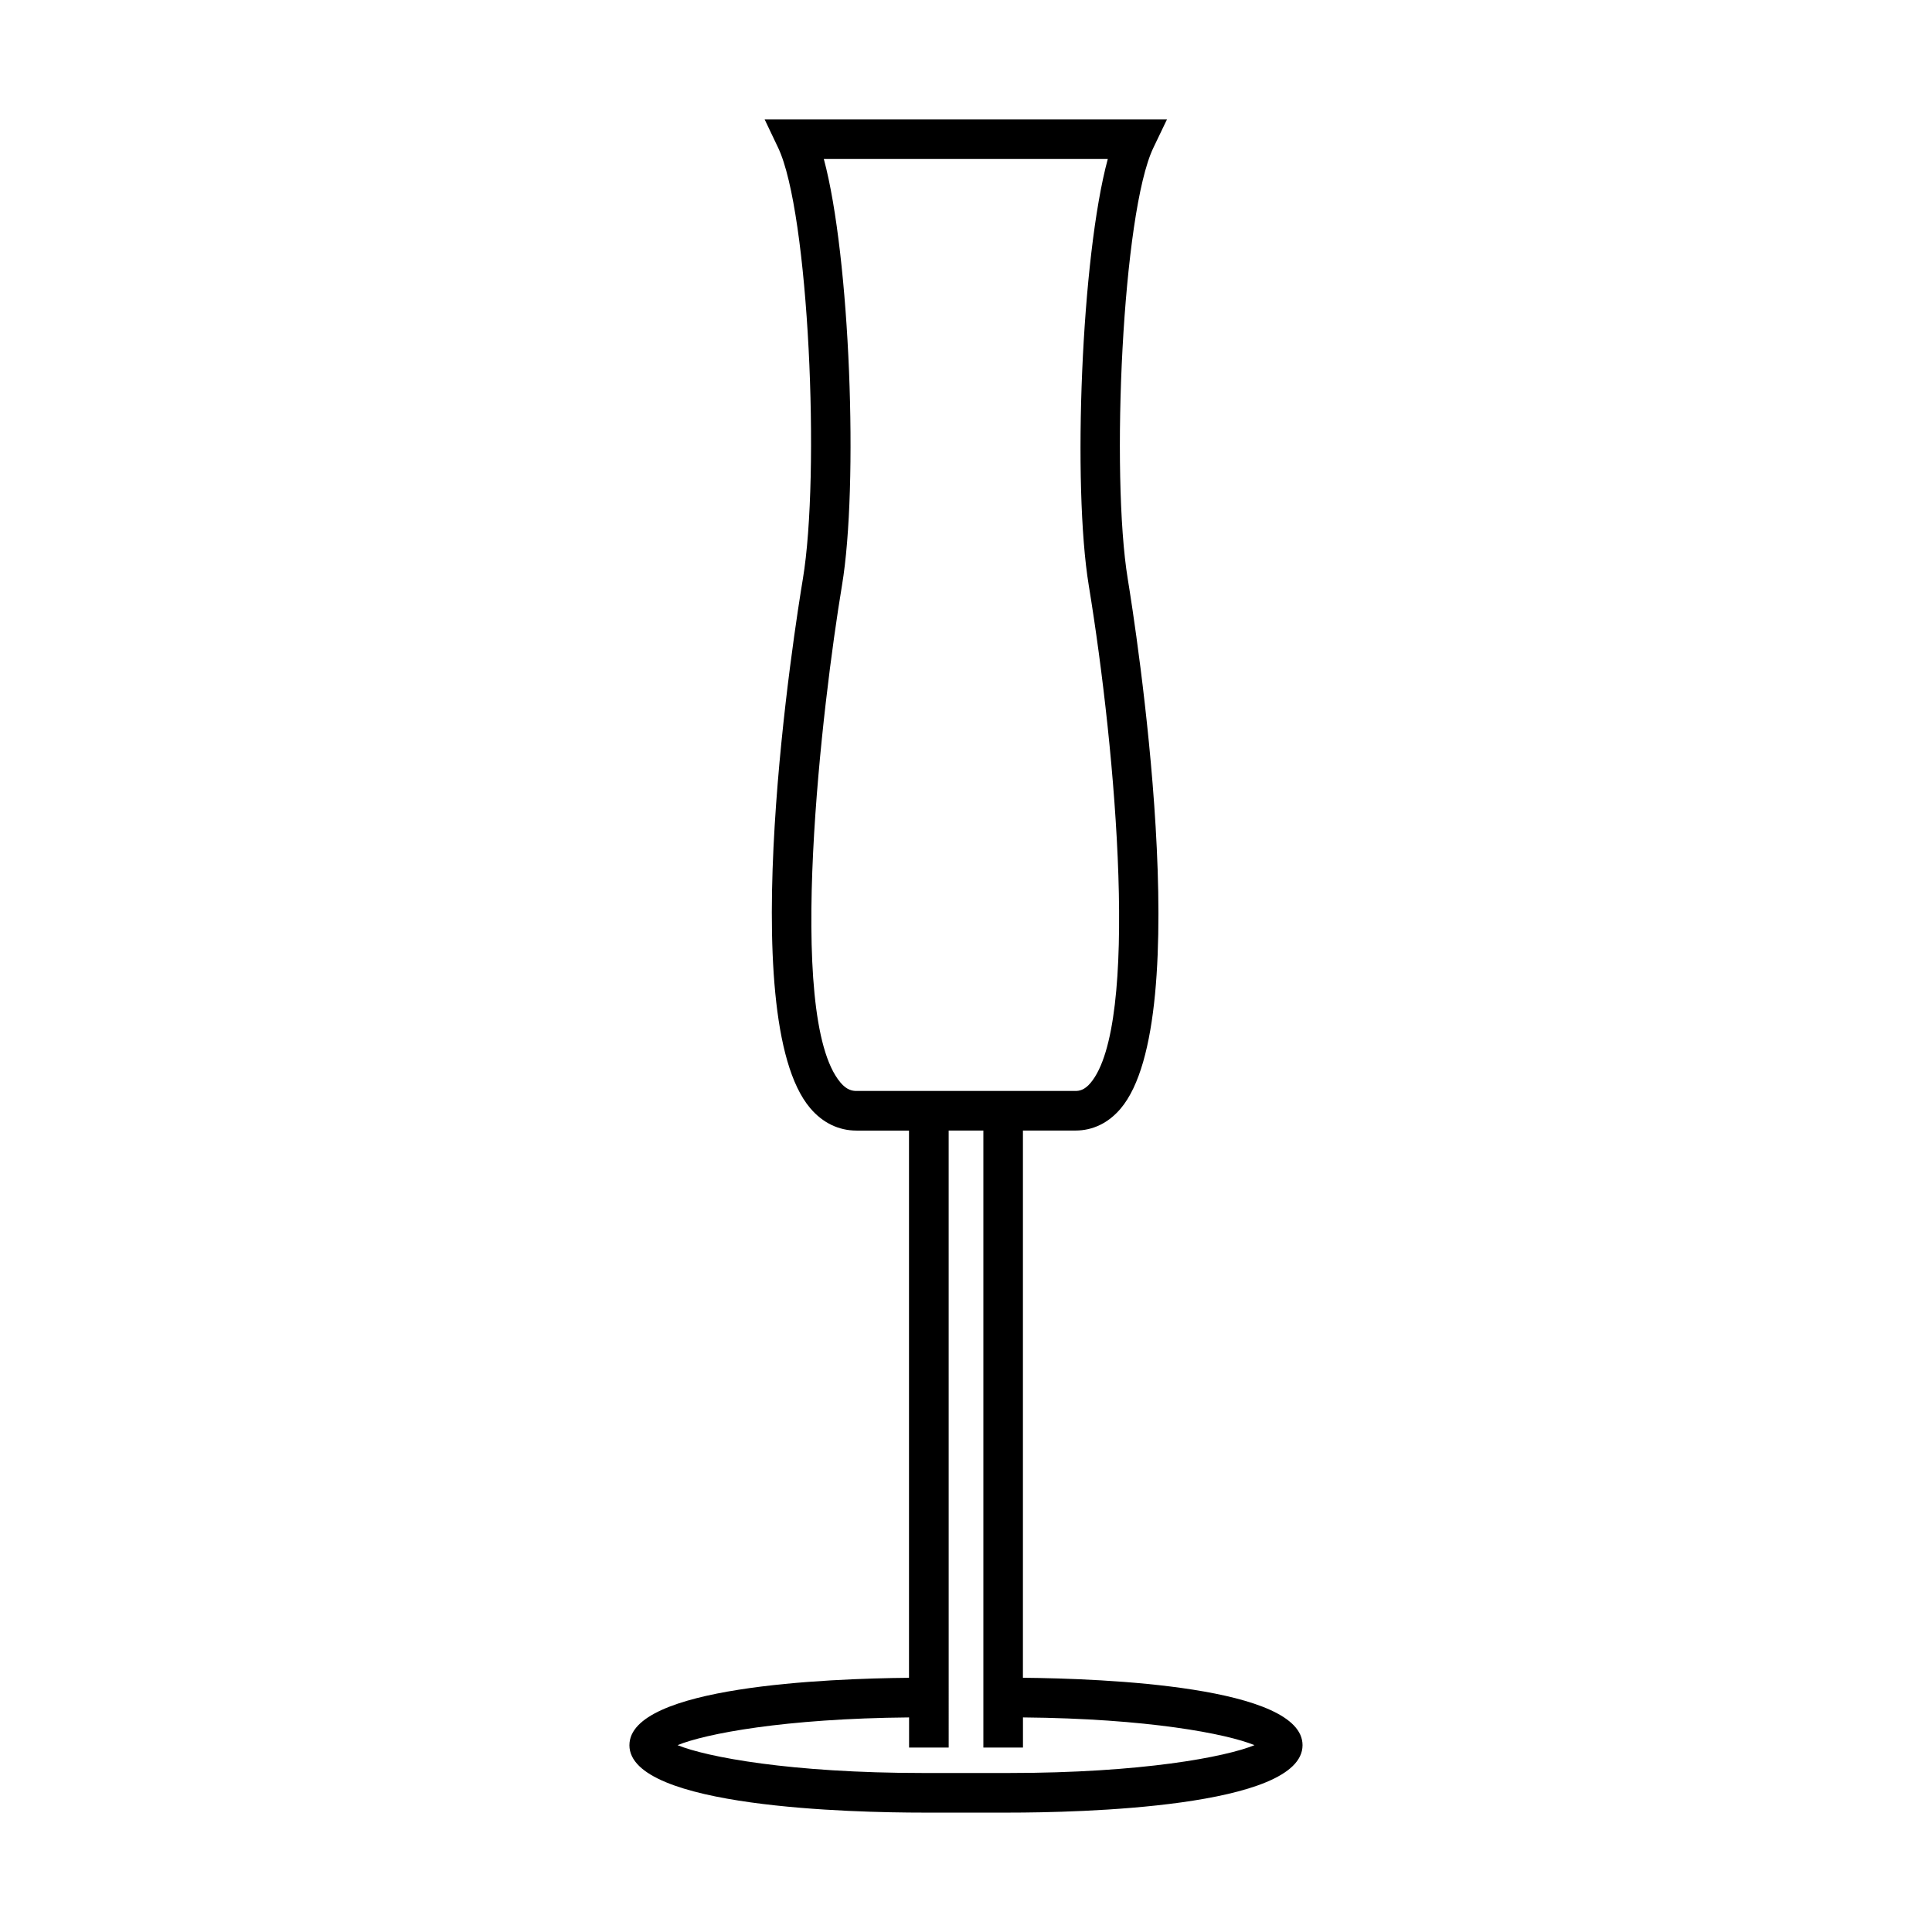
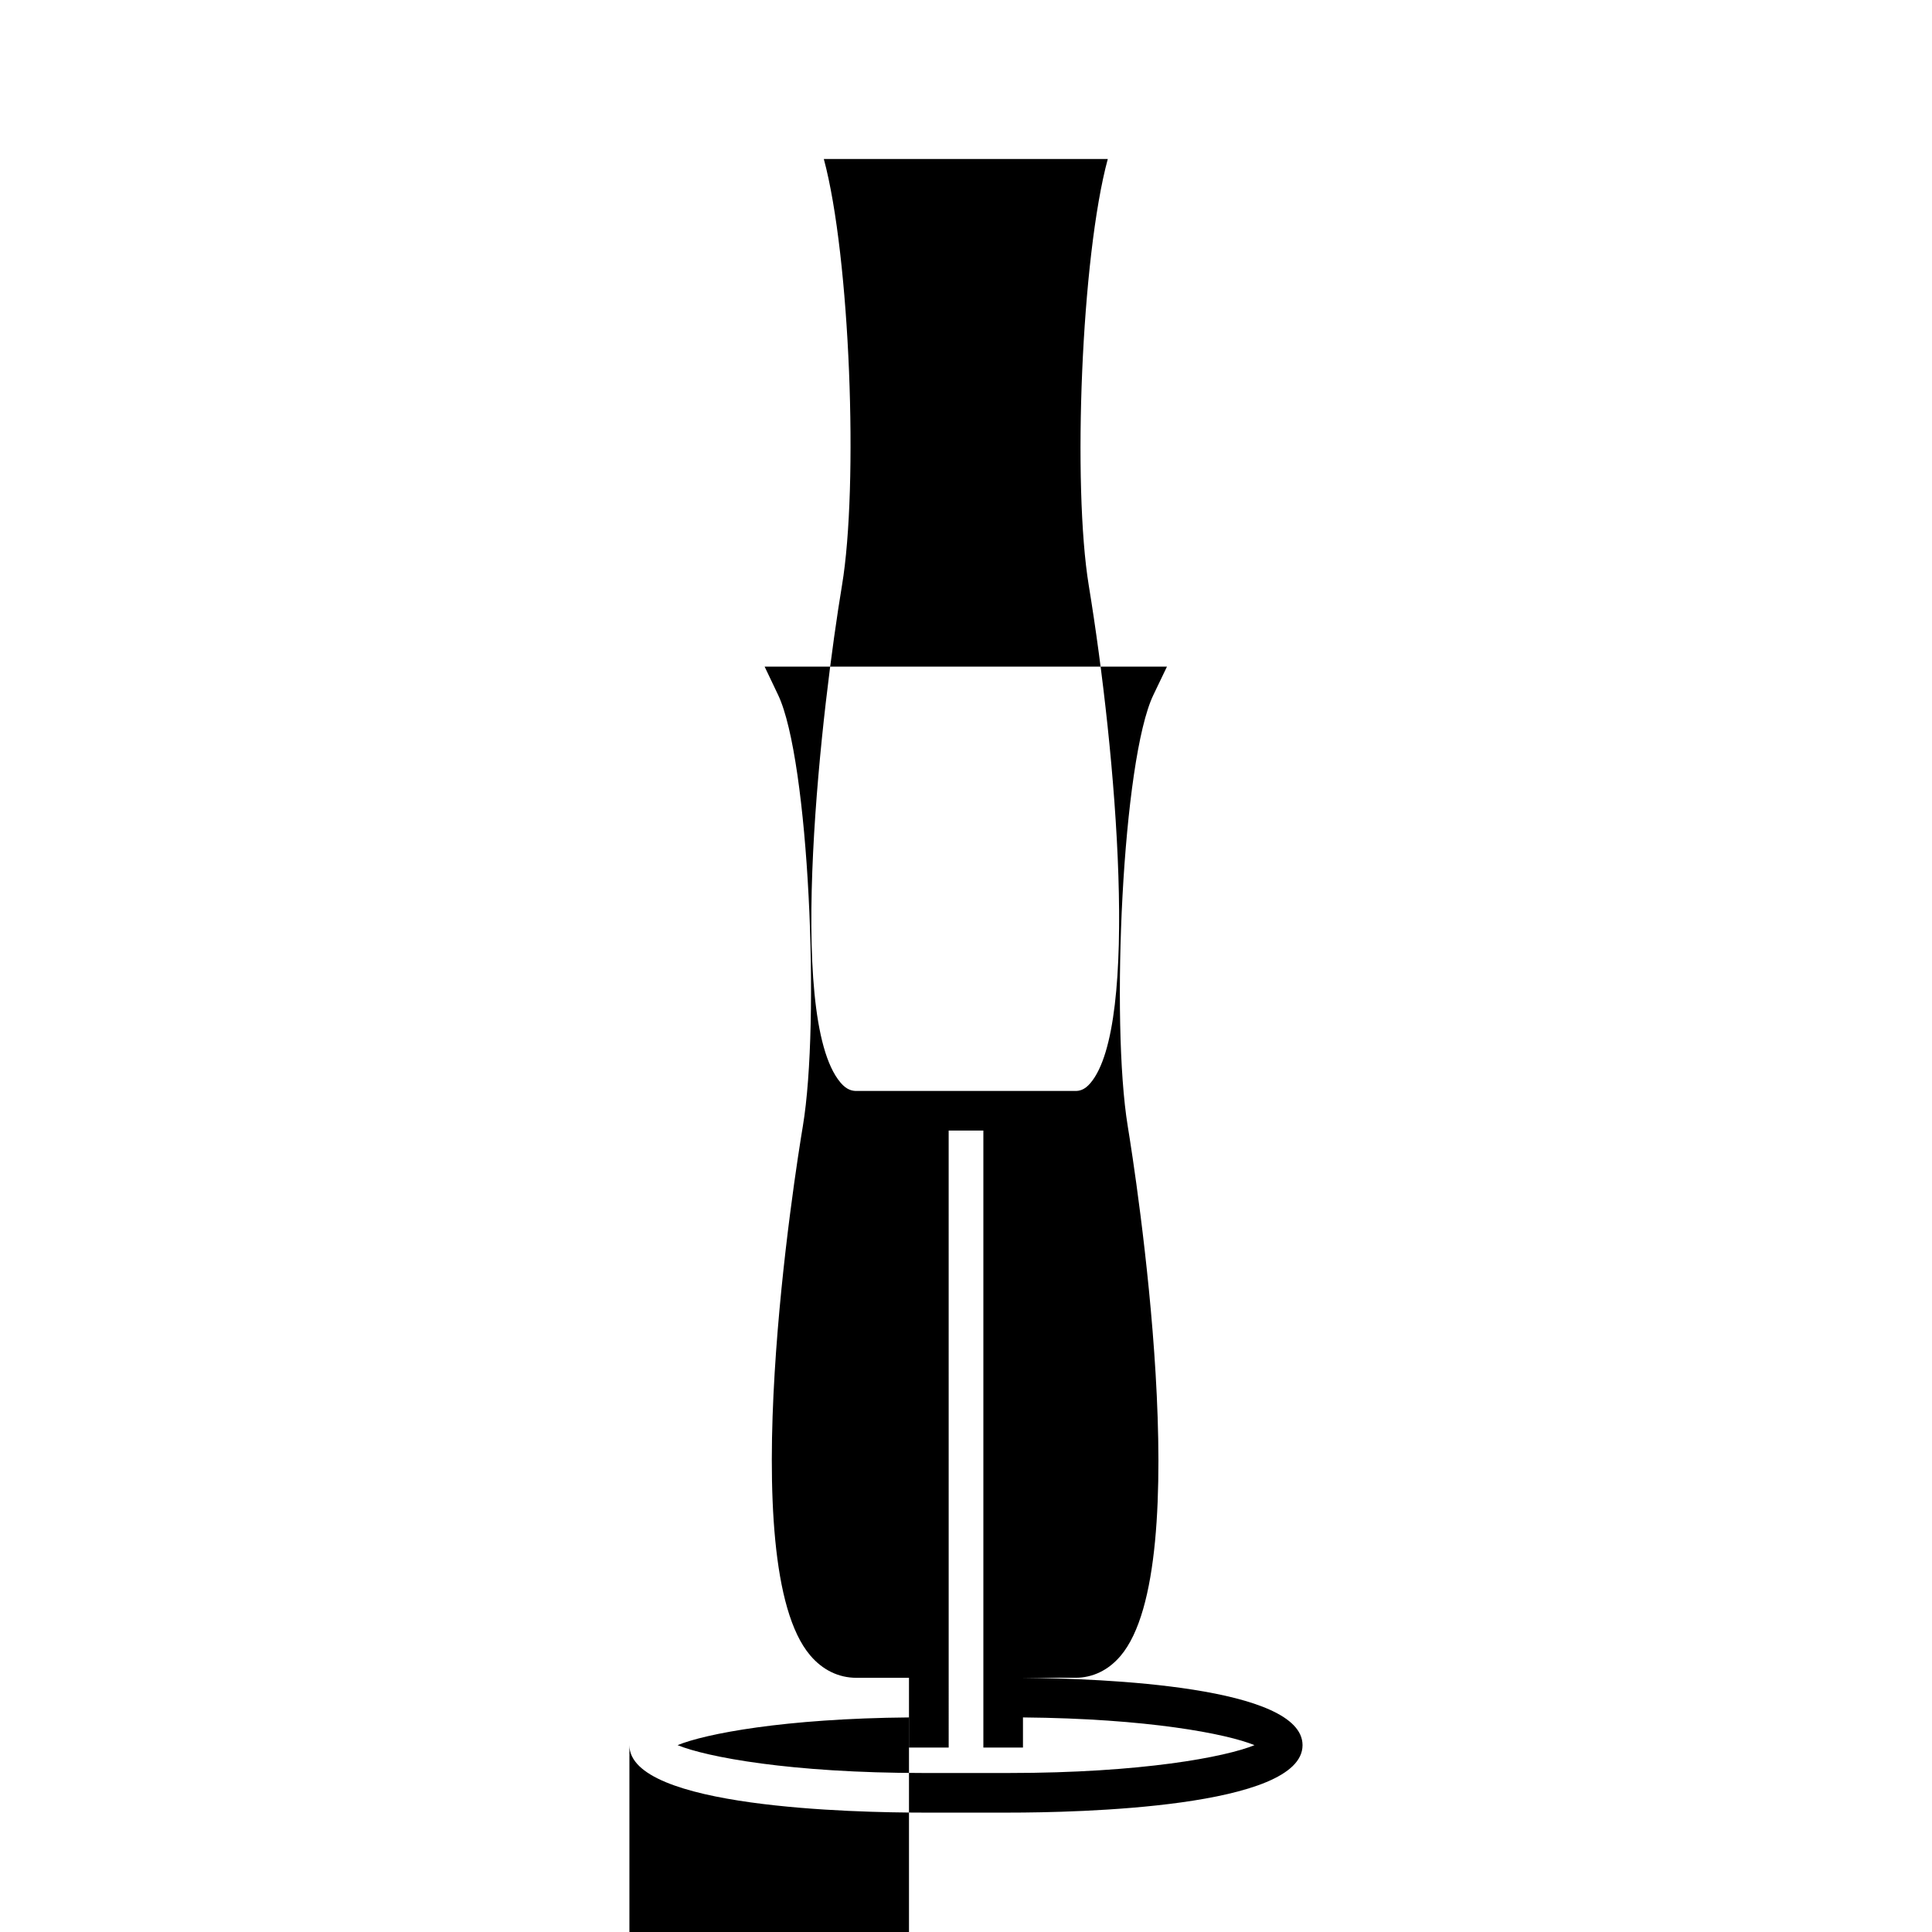
<svg xmlns="http://www.w3.org/2000/svg" fill="#000000" width="800px" height="800px" version="1.1" viewBox="144 144 512 512">
-   <path d="m310.8 606.49c0 16.582 59.602 17.871 77.863 17.871h22.66c18.262 0 77.863-1.285 77.863-17.871 0-15.586-52.586-17.664-74.102-17.863l0.004-145.02h13.918c4.598 0 8.738-2.004 11.953-5.793 20.305-23.91 3.852-128.52 1.91-140.37-4.539-27.68-1.422-97.172 6.789-114.29l3.606-7.519h-106.63l3.574 7.504c8.188 17.184 11.164 86.648 6.559 114.28-1.969 11.797-18.609 115.99 1.938 140.24 3.297 3.894 7.547 5.957 12.27 5.957h13.918v145.02c-21.504 0.191-74.09 2.269-74.09 17.855zm55.926-175.62c-14.758-17.418-4.707-101 0.41-131.74 4.41-26.461 2.168-87.102-4.816-113h75.258c-7.027 25.883-9.391 86.508-5.043 113.02 7.316 44.609 13.473 116.54 0.445 131.87-1.578 1.859-2.945 2.094-3.957 2.094h-58.031c-1.109 0.008-2.59-0.25-4.266-2.234zm37.875 12.738v163.52h10.496v-7.992c33.035 0.289 53.965 4.324 61.355 7.348-7.672 3.137-29.887 7.379-65.117 7.379h-22.66c-35.23 0-57.445-4.246-65.117-7.379 7.391-3.023 28.316-7.062 61.355-7.348v7.992h10.496l-0.004-163.52z" />
+   <path d="m310.8 606.49c0 16.582 59.602 17.871 77.863 17.871h22.66c18.262 0 77.863-1.285 77.863-17.871 0-15.586-52.586-17.664-74.102-17.863h13.918c4.598 0 8.738-2.004 11.953-5.793 20.305-23.91 3.852-128.52 1.91-140.37-4.539-27.68-1.422-97.172 6.789-114.29l3.606-7.519h-106.63l3.574 7.504c8.188 17.184 11.164 86.648 6.559 114.28-1.969 11.797-18.609 115.99 1.938 140.24 3.297 3.894 7.547 5.957 12.27 5.957h13.918v145.02c-21.504 0.191-74.09 2.269-74.09 17.855zm55.926-175.62c-14.758-17.418-4.707-101 0.41-131.74 4.41-26.461 2.168-87.102-4.816-113h75.258c-7.027 25.883-9.391 86.508-5.043 113.02 7.316 44.609 13.473 116.54 0.445 131.87-1.578 1.859-2.945 2.094-3.957 2.094h-58.031c-1.109 0.008-2.59-0.25-4.266-2.234zm37.875 12.738v163.52h10.496v-7.992c33.035 0.289 53.965 4.324 61.355 7.348-7.672 3.137-29.887 7.379-65.117 7.379h-22.66c-35.23 0-57.445-4.246-65.117-7.379 7.391-3.023 28.316-7.062 61.355-7.348v7.992h10.496l-0.004-163.52z" />
</svg>